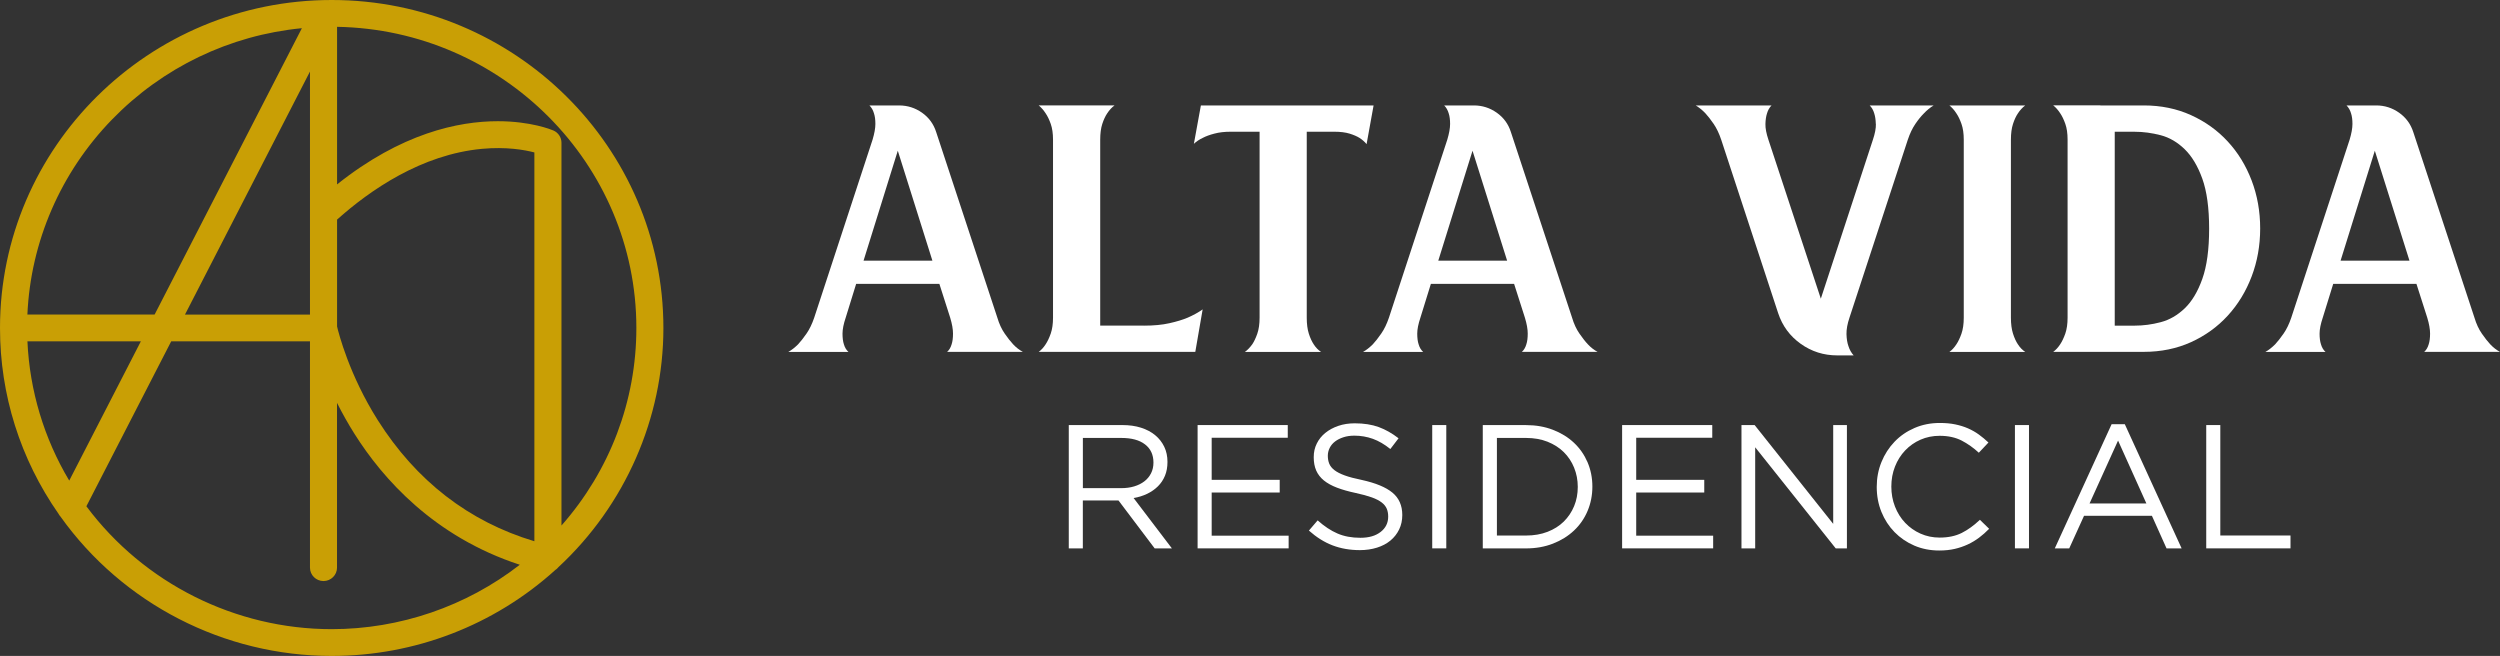
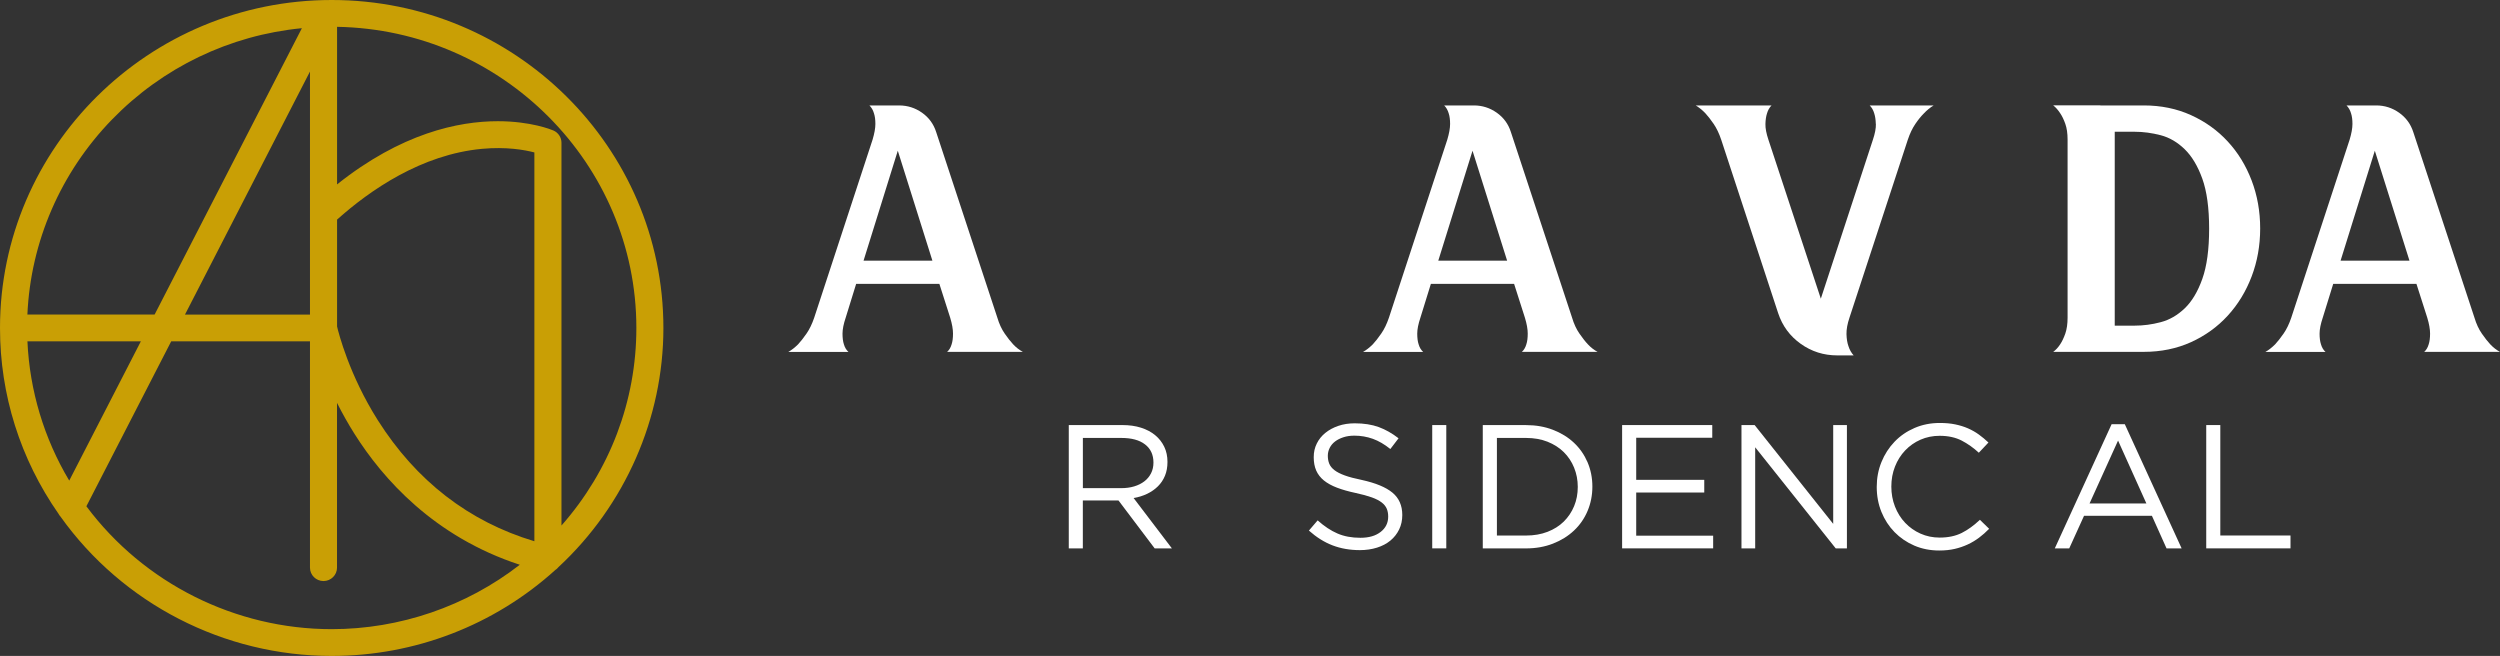
<svg xmlns="http://www.w3.org/2000/svg" width="202" height="53" viewBox="0 0 202 53" fill="none">
  <rect x="0" y="0" width="202" height="53" fill="#333333" stroke="none" />
  <g clip-path="url(#clip0_419_86)">
    <path d="M76.523 28.436C76.692 28.288 76.816 28.082 76.891 27.821C76.966 27.596 77.003 27.31 77.003 26.956C77.003 26.602 76.928 26.174 76.776 25.672L75.901 22.936H69.177L68.331 25.672C68.162 26.174 68.075 26.602 68.075 26.956C68.075 27.31 68.113 27.599 68.187 27.821C68.262 28.082 68.386 28.285 68.555 28.436H63.695C63.96 28.288 64.222 28.082 64.486 27.821C64.695 27.596 64.919 27.31 65.165 26.956C65.411 26.602 65.616 26.174 65.787 25.672L70.503 11.287C70.653 10.785 70.731 10.36 70.731 10.015C70.731 9.671 70.693 9.388 70.618 9.163C70.544 8.901 70.419 8.689 70.251 8.52H72.651C73.33 8.52 73.946 8.717 74.5 9.107C75.054 9.498 75.437 10.022 75.643 10.671L80.586 25.669C80.735 26.171 80.934 26.599 81.18 26.953C81.426 27.307 81.65 27.596 81.859 27.817C82.105 28.079 82.366 28.282 82.65 28.433H76.52L76.523 28.436ZM75.338 21.062L72.542 12.179L69.775 21.062H75.341H75.338Z" fill="white" />
-     <path d="M92.427 26.312C93.218 26.312 93.906 26.248 94.491 26.115C95.073 25.986 95.565 25.835 95.96 25.669C96.43 25.463 96.835 25.241 97.174 24.998L96.58 28.433H83.926C84.131 28.285 84.321 28.079 84.489 27.817C84.639 27.593 84.776 27.306 84.9 26.952C85.022 26.599 85.084 26.171 85.084 25.669V11.283C85.084 10.782 85.022 10.357 84.9 10.012C84.779 9.667 84.642 9.384 84.489 9.16C84.321 8.898 84.131 8.686 83.926 8.516H90.055C89.828 8.683 89.632 8.898 89.461 9.16C89.311 9.384 89.177 9.667 89.065 10.012C88.953 10.357 88.897 10.782 88.897 11.283V26.309H92.427V26.312Z" fill="white" />
-     <path d="M110.986 8.519L110.42 11.646C110.27 11.462 110.08 11.293 109.853 11.145C109.644 11.015 109.377 10.899 109.047 10.797C108.717 10.695 108.297 10.643 107.789 10.643H105.585V25.675C105.585 26.177 105.641 26.605 105.753 26.959C105.865 27.312 105.999 27.599 106.149 27.823C106.317 28.085 106.516 28.288 106.743 28.436H100.586C100.795 28.288 100.991 28.082 101.181 27.823C101.33 27.602 101.467 27.312 101.591 26.959C101.713 26.605 101.775 26.177 101.775 25.675V10.643H99.459C98.952 10.643 98.507 10.692 98.13 10.794C97.753 10.892 97.442 11.006 97.199 11.133C96.897 11.277 96.651 11.44 96.465 11.622L97.031 8.522H110.986V8.519Z" fill="white" />
    <path d="M122.961 28.436C123.129 28.288 123.254 28.082 123.329 27.82C123.403 27.596 123.441 27.309 123.441 26.956C123.441 26.602 123.366 26.174 123.213 25.672L122.339 22.936H115.615L114.768 25.672C114.6 26.174 114.513 26.602 114.513 26.956C114.513 27.309 114.55 27.599 114.625 27.82C114.7 28.082 114.824 28.285 114.992 28.436H110.133C110.398 28.288 110.659 28.082 110.924 27.82C111.132 27.596 111.357 27.309 111.602 26.956C111.848 26.602 112.054 26.174 112.225 25.672L116.941 11.286C117.09 10.785 117.168 10.36 117.168 10.015C117.168 9.671 117.131 9.387 117.056 9.163C116.981 8.901 116.857 8.689 116.689 8.519H119.089C119.767 8.519 120.384 8.716 120.938 9.107C121.492 9.498 121.875 10.021 122.08 10.671L127.024 25.669C127.173 26.171 127.372 26.599 127.618 26.952C127.864 27.306 128.088 27.596 128.297 27.817C128.543 28.079 128.804 28.282 129.087 28.433H122.958L122.961 28.436ZM121.775 21.061L118.98 12.179L116.213 21.061H121.778H121.775Z" fill="white" />
    <path d="M151.565 10.015C151.556 9.671 151.512 9.387 151.438 9.163C151.363 8.901 151.239 8.689 151.07 8.519H156.241C155.958 8.686 155.696 8.901 155.45 9.163C155.223 9.387 154.993 9.671 154.759 10.015C154.523 10.36 154.32 10.785 154.152 11.286L149.436 25.672C149.268 26.174 149.187 26.617 149.196 26.999C149.206 27.38 149.259 27.7 149.352 27.962C149.446 28.261 149.589 28.51 149.775 28.716H148.449C147.357 28.716 146.373 28.405 145.498 27.78C144.624 27.156 144.017 26.334 143.677 25.309L139.073 11.286C138.905 10.785 138.7 10.36 138.466 10.015C138.23 9.671 138.009 9.387 137.803 9.163C137.557 8.901 137.296 8.689 137.013 8.519H143.142C142.974 8.686 142.849 8.901 142.775 9.163C142.7 9.387 142.656 9.671 142.647 10.015C142.638 10.36 142.719 10.785 142.887 11.286L147.123 24.133L151.332 11.286C151.5 10.785 151.581 10.36 151.572 10.015H151.565Z" fill="white" />
-     <path d="M163.046 9.163C162.893 9.387 162.762 9.671 162.65 10.015C162.538 10.36 162.482 10.785 162.482 11.286V25.672C162.482 26.174 162.538 26.602 162.65 26.956C162.762 27.309 162.896 27.599 163.046 27.82C163.214 28.082 163.413 28.285 163.64 28.436H157.511C157.716 28.288 157.906 28.082 158.077 27.82C158.227 27.596 158.364 27.309 158.488 26.956C158.61 26.602 158.672 26.174 158.672 25.672V11.286C158.672 10.785 158.61 10.36 158.488 10.015C158.367 9.671 158.23 9.387 158.077 9.163C157.909 8.901 157.72 8.689 157.511 8.519H163.64C163.413 8.686 163.217 8.901 163.046 9.163Z" fill="white" />
    <path d="M169.713 8.519H173.215C174.61 8.519 175.88 8.781 177.029 9.301C178.177 9.821 179.167 10.529 179.995 11.425C180.823 12.317 181.468 13.37 181.931 14.58C182.392 15.789 182.622 17.085 182.622 18.461C182.622 19.837 182.392 21.132 181.931 22.342C181.471 23.552 180.823 24.61 179.995 25.512C179.167 26.414 178.177 27.128 177.029 27.648C175.88 28.168 174.607 28.43 173.215 28.43H165.9C166.106 28.282 166.295 28.076 166.467 27.814C166.616 27.59 166.753 27.303 166.878 26.949C166.999 26.595 167.061 26.168 167.061 25.666V11.28C167.061 10.778 166.999 10.354 166.878 10.009C166.756 9.664 166.619 9.381 166.467 9.156C166.299 8.895 166.109 8.683 165.9 8.513H169.713V8.519ZM172.481 26.312C173.178 26.312 173.878 26.22 174.585 26.032C175.292 25.848 175.936 25.475 176.521 24.918C177.103 24.361 177.58 23.567 177.947 22.536C178.314 21.505 178.498 20.154 178.498 18.479C178.498 16.805 178.314 15.46 177.947 14.438C177.58 13.416 177.103 12.622 176.521 12.056C175.936 11.489 175.292 11.111 174.585 10.926C173.878 10.742 173.178 10.646 172.481 10.646H170.871V26.315H172.481V26.312Z" fill="white" />
    <path d="M195.871 28.436C196.039 28.288 196.163 28.082 196.238 27.82C196.313 27.596 196.35 27.309 196.35 26.956C196.35 26.602 196.275 26.174 196.123 25.672L195.248 22.936H188.524L187.678 25.672C187.51 26.174 187.422 26.602 187.422 26.956C187.422 27.309 187.46 27.599 187.535 27.82C187.609 28.082 187.734 28.285 187.902 28.436H183.043C183.307 28.288 183.569 28.082 183.833 27.82C184.039 27.596 184.266 27.309 184.512 26.956C184.758 26.602 184.963 26.174 185.134 25.672L189.85 11.286C190 10.785 190.078 10.36 190.078 10.015C190.078 9.671 190.04 9.387 189.966 9.163C189.891 8.901 189.766 8.689 189.598 8.519H191.998C192.677 8.519 193.293 8.716 193.847 9.107C194.401 9.498 194.784 10.021 194.993 10.671L199.936 25.669C200.086 26.171 200.285 26.599 200.531 26.952C200.777 27.306 201.001 27.596 201.209 27.817C201.455 28.079 201.717 28.282 202 28.433H195.871V28.436ZM194.685 21.061L191.886 12.179L189.119 21.061H194.685Z" fill="white" />
    <path d="M93.296 44.308L90.373 40.436H87.493V44.308H86.357V34.345H90.69C91.247 34.345 91.749 34.416 92.194 34.558C92.639 34.699 93.022 34.902 93.339 35.164C93.657 35.426 93.9 35.74 94.074 36.103C94.248 36.466 94.332 36.875 94.332 37.322C94.332 37.74 94.264 38.113 94.13 38.439C93.996 38.765 93.806 39.051 93.56 39.294C93.314 39.538 93.025 39.738 92.689 39.901C92.353 40.061 91.988 40.175 91.596 40.242L94.69 44.311H93.293L93.296 44.308ZM92.517 35.906C92.066 35.558 91.431 35.386 90.612 35.386H87.496V39.442H90.6C90.977 39.442 91.322 39.396 91.64 39.301C91.957 39.205 92.231 39.07 92.461 38.894C92.692 38.719 92.872 38.5 93.003 38.245C93.134 37.989 93.199 37.697 93.199 37.374C93.199 36.746 92.972 36.257 92.521 35.909L92.517 35.906Z" fill="white" />
-     <path d="M104.048 35.37H97.903V38.771H103.4V39.796H97.903V43.283H104.122V44.308H96.766V34.345H104.051V35.37H104.048Z" fill="white" />
    <path d="M107.403 37.466C107.481 37.657 107.618 37.829 107.82 37.986C108.023 38.143 108.3 38.285 108.655 38.414C109.009 38.544 109.464 38.663 110.021 38.777C111.145 39.024 111.973 39.365 112.505 39.802C113.037 40.239 113.305 40.843 113.305 41.612C113.305 42.04 113.221 42.431 113.05 42.782C112.879 43.133 112.645 43.431 112.343 43.68C112.044 43.927 111.683 44.117 111.26 44.25C110.837 44.382 110.376 44.45 109.878 44.45C109.072 44.45 108.334 44.321 107.668 44.065C107.002 43.81 106.367 43.41 105.76 42.871L106.466 42.046C106.995 42.52 107.528 42.874 108.063 43.105C108.602 43.339 109.218 43.453 109.918 43.453C110.619 43.453 111.145 43.296 111.553 42.982C111.96 42.668 112.166 42.255 112.166 41.741C112.166 41.504 112.128 41.292 112.051 41.107C111.973 40.923 111.839 40.753 111.646 40.603C111.453 40.452 111.185 40.313 110.846 40.19C110.504 40.067 110.068 39.947 109.539 39.833C108.963 39.71 108.458 39.568 108.032 39.405C107.602 39.242 107.251 39.048 106.97 38.821C106.69 38.593 106.485 38.325 106.351 38.023C106.217 37.719 106.149 37.358 106.149 36.94C106.149 36.521 106.23 36.177 106.395 35.841C106.556 35.509 106.787 35.222 107.086 34.979C107.384 34.736 107.733 34.548 108.138 34.41C108.539 34.272 108.981 34.204 109.461 34.204C110.199 34.204 110.846 34.305 111.397 34.505C111.948 34.706 112.483 35.01 113.003 35.413L112.34 36.281C111.87 35.903 111.397 35.626 110.924 35.456C110.448 35.287 109.953 35.201 109.433 35.201C109.106 35.201 108.81 35.244 108.549 35.33C108.284 35.416 108.06 35.53 107.873 35.672C107.686 35.813 107.543 35.986 107.441 36.186C107.341 36.386 107.288 36.598 107.288 36.826C107.288 37.054 107.325 37.279 107.403 37.466Z" fill="white" />
    <path d="M116.86 34.345V44.308H115.724V34.345H116.86Z" fill="white" />
    <path d="M128.275 41.286C128.017 41.898 127.649 42.428 127.173 42.874C126.697 43.32 126.133 43.671 125.473 43.927C124.817 44.182 124.094 44.311 123.307 44.311H119.808V34.348H123.307C124.094 34.348 124.817 34.475 125.473 34.727C126.13 34.979 126.697 35.327 127.173 35.773C127.649 36.22 128.013 36.746 128.275 37.352C128.533 37.959 128.664 38.614 128.664 39.316C128.664 40.018 128.533 40.676 128.275 41.286ZM127.189 37.789C126.992 37.306 126.712 36.885 126.354 36.531C125.993 36.174 125.554 35.897 125.038 35.69C124.521 35.487 123.945 35.386 123.31 35.386H120.95V43.271H123.31C123.942 43.271 124.518 43.172 125.038 42.972C125.554 42.772 125.996 42.495 126.354 42.142C126.715 41.784 126.992 41.372 127.189 40.895C127.385 40.421 127.484 39.904 127.484 39.344C127.484 38.784 127.385 38.276 127.189 37.792V37.789Z" fill="white" />
    <path d="M138.351 35.37H132.206V38.771H137.704V39.796H132.206V43.283H138.423V44.308H131.067V34.345H138.351V35.37Z" fill="white" />
    <path d="M148.123 34.345H149.231V44.308H148.325L141.819 36.14V44.308H140.711V34.345H141.775L148.123 42.329V34.345Z" fill="white" />
    <path d="M159.905 43.447C159.621 43.659 159.316 43.843 158.99 43.994C158.663 44.145 158.314 44.265 157.941 44.351C157.567 44.438 157.15 44.481 156.689 44.481C155.961 44.481 155.288 44.348 154.675 44.084C154.062 43.819 153.53 43.456 153.078 42.994C152.627 42.532 152.275 41.991 152.02 41.366C151.765 40.738 151.64 40.067 151.64 39.344C151.64 38.62 151.768 37.962 152.02 37.337C152.275 36.709 152.627 36.164 153.078 35.693C153.53 35.222 154.065 34.853 154.691 34.582C155.313 34.312 155.995 34.176 156.736 34.176C157.197 34.176 157.611 34.213 157.981 34.29C158.351 34.367 158.694 34.471 159.011 34.61C159.329 34.749 159.621 34.915 159.889 35.109C160.157 35.303 160.415 35.518 160.667 35.755L159.889 36.58C159.456 36.18 158.993 35.853 158.501 35.598C158.006 35.343 157.414 35.213 156.723 35.213C156.166 35.213 155.653 35.318 155.176 35.527C154.7 35.736 154.289 36.026 153.937 36.395C153.586 36.764 153.312 37.199 153.116 37.697C152.919 38.196 152.82 38.734 152.82 39.313C152.82 39.892 152.919 40.433 153.116 40.935C153.312 41.437 153.586 41.874 153.937 42.243C154.286 42.612 154.7 42.905 155.176 43.117C155.653 43.33 156.166 43.437 156.723 43.437C157.414 43.437 158.009 43.311 158.507 43.062C159.005 42.812 159.494 42.455 159.976 42L160.723 42.726C160.465 42.991 160.194 43.231 159.911 43.443L159.905 43.447Z" fill="white" />
-     <path d="M163.942 34.345V44.308H162.806V34.345H163.942Z" fill="white" />
    <path d="M176.278 44.308H175.055L173.875 41.677H168.39L167.195 44.308H166.028L170.619 34.275H171.684L176.275 44.308H176.278ZM171.139 35.598L168.836 40.679H173.427L171.139 35.598Z" fill="white" />
    <path d="M178.264 34.345H179.401V43.268H185.072V44.308H178.264V34.345Z" fill="white" />
    <path d="M26.802 0C12.022 0 0 11.886 0 26.5C0 31.889 1.634 37.081 4.728 41.514C4.769 41.594 4.822 41.667 4.884 41.735C9.914 48.79 18.108 53 26.802 53C33.51 53 39.932 50.529 44.888 46.038C44.906 46.026 44.928 46.013 44.947 45.998C45.009 45.949 45.068 45.89 45.124 45.822C50.513 40.824 53.603 33.782 53.603 26.503C53.603 11.886 41.582 0 26.802 0ZM2.213 25.42C2.475 19.526 4.897 13.939 9.049 9.658C13.136 5.448 18.565 2.841 24.392 2.278L12.492 25.417H2.213V25.42ZM14.945 25.42L25.046 5.78V25.42H14.945ZM44.707 10.541C44.557 10.477 42.895 9.794 40.221 9.794C37.04 9.794 32.427 10.763 27.235 14.9V2.167C40.598 2.398 51.418 13.247 51.418 26.5C51.418 32.391 49.277 38.026 45.367 42.462V11.533C45.367 11.102 45.108 10.714 44.71 10.541H44.707ZM13.834 27.58H25.046V45.869C25.046 46.466 25.538 46.949 26.139 46.949C26.739 46.949 27.231 46.463 27.231 45.869V32.551C27.664 33.413 28.134 34.25 28.642 35.053C30.911 38.654 35.054 43.366 41.999 45.632C37.678 48.993 32.302 50.836 26.802 50.836C19.013 50.836 11.617 47.127 6.979 40.907L13.834 27.58ZM43.178 12.317V43.733C37.887 42.148 33.631 38.857 30.528 33.955C28.215 30.298 27.356 26.897 27.235 26.38V17.744C29.896 15.361 34.058 12.477 38.954 12.025C40.894 11.847 42.366 12.105 43.178 12.317ZM11.381 27.58L5.594 38.833C3.555 35.419 2.394 31.544 2.216 27.58H11.384H11.381Z" fill="#C99F05" />
  </g>
  <defs>
    <clipPath id="clip0_419_86">
      <rect width="202" height="53" fill="white" />
    </clipPath>
  </defs>
</svg>